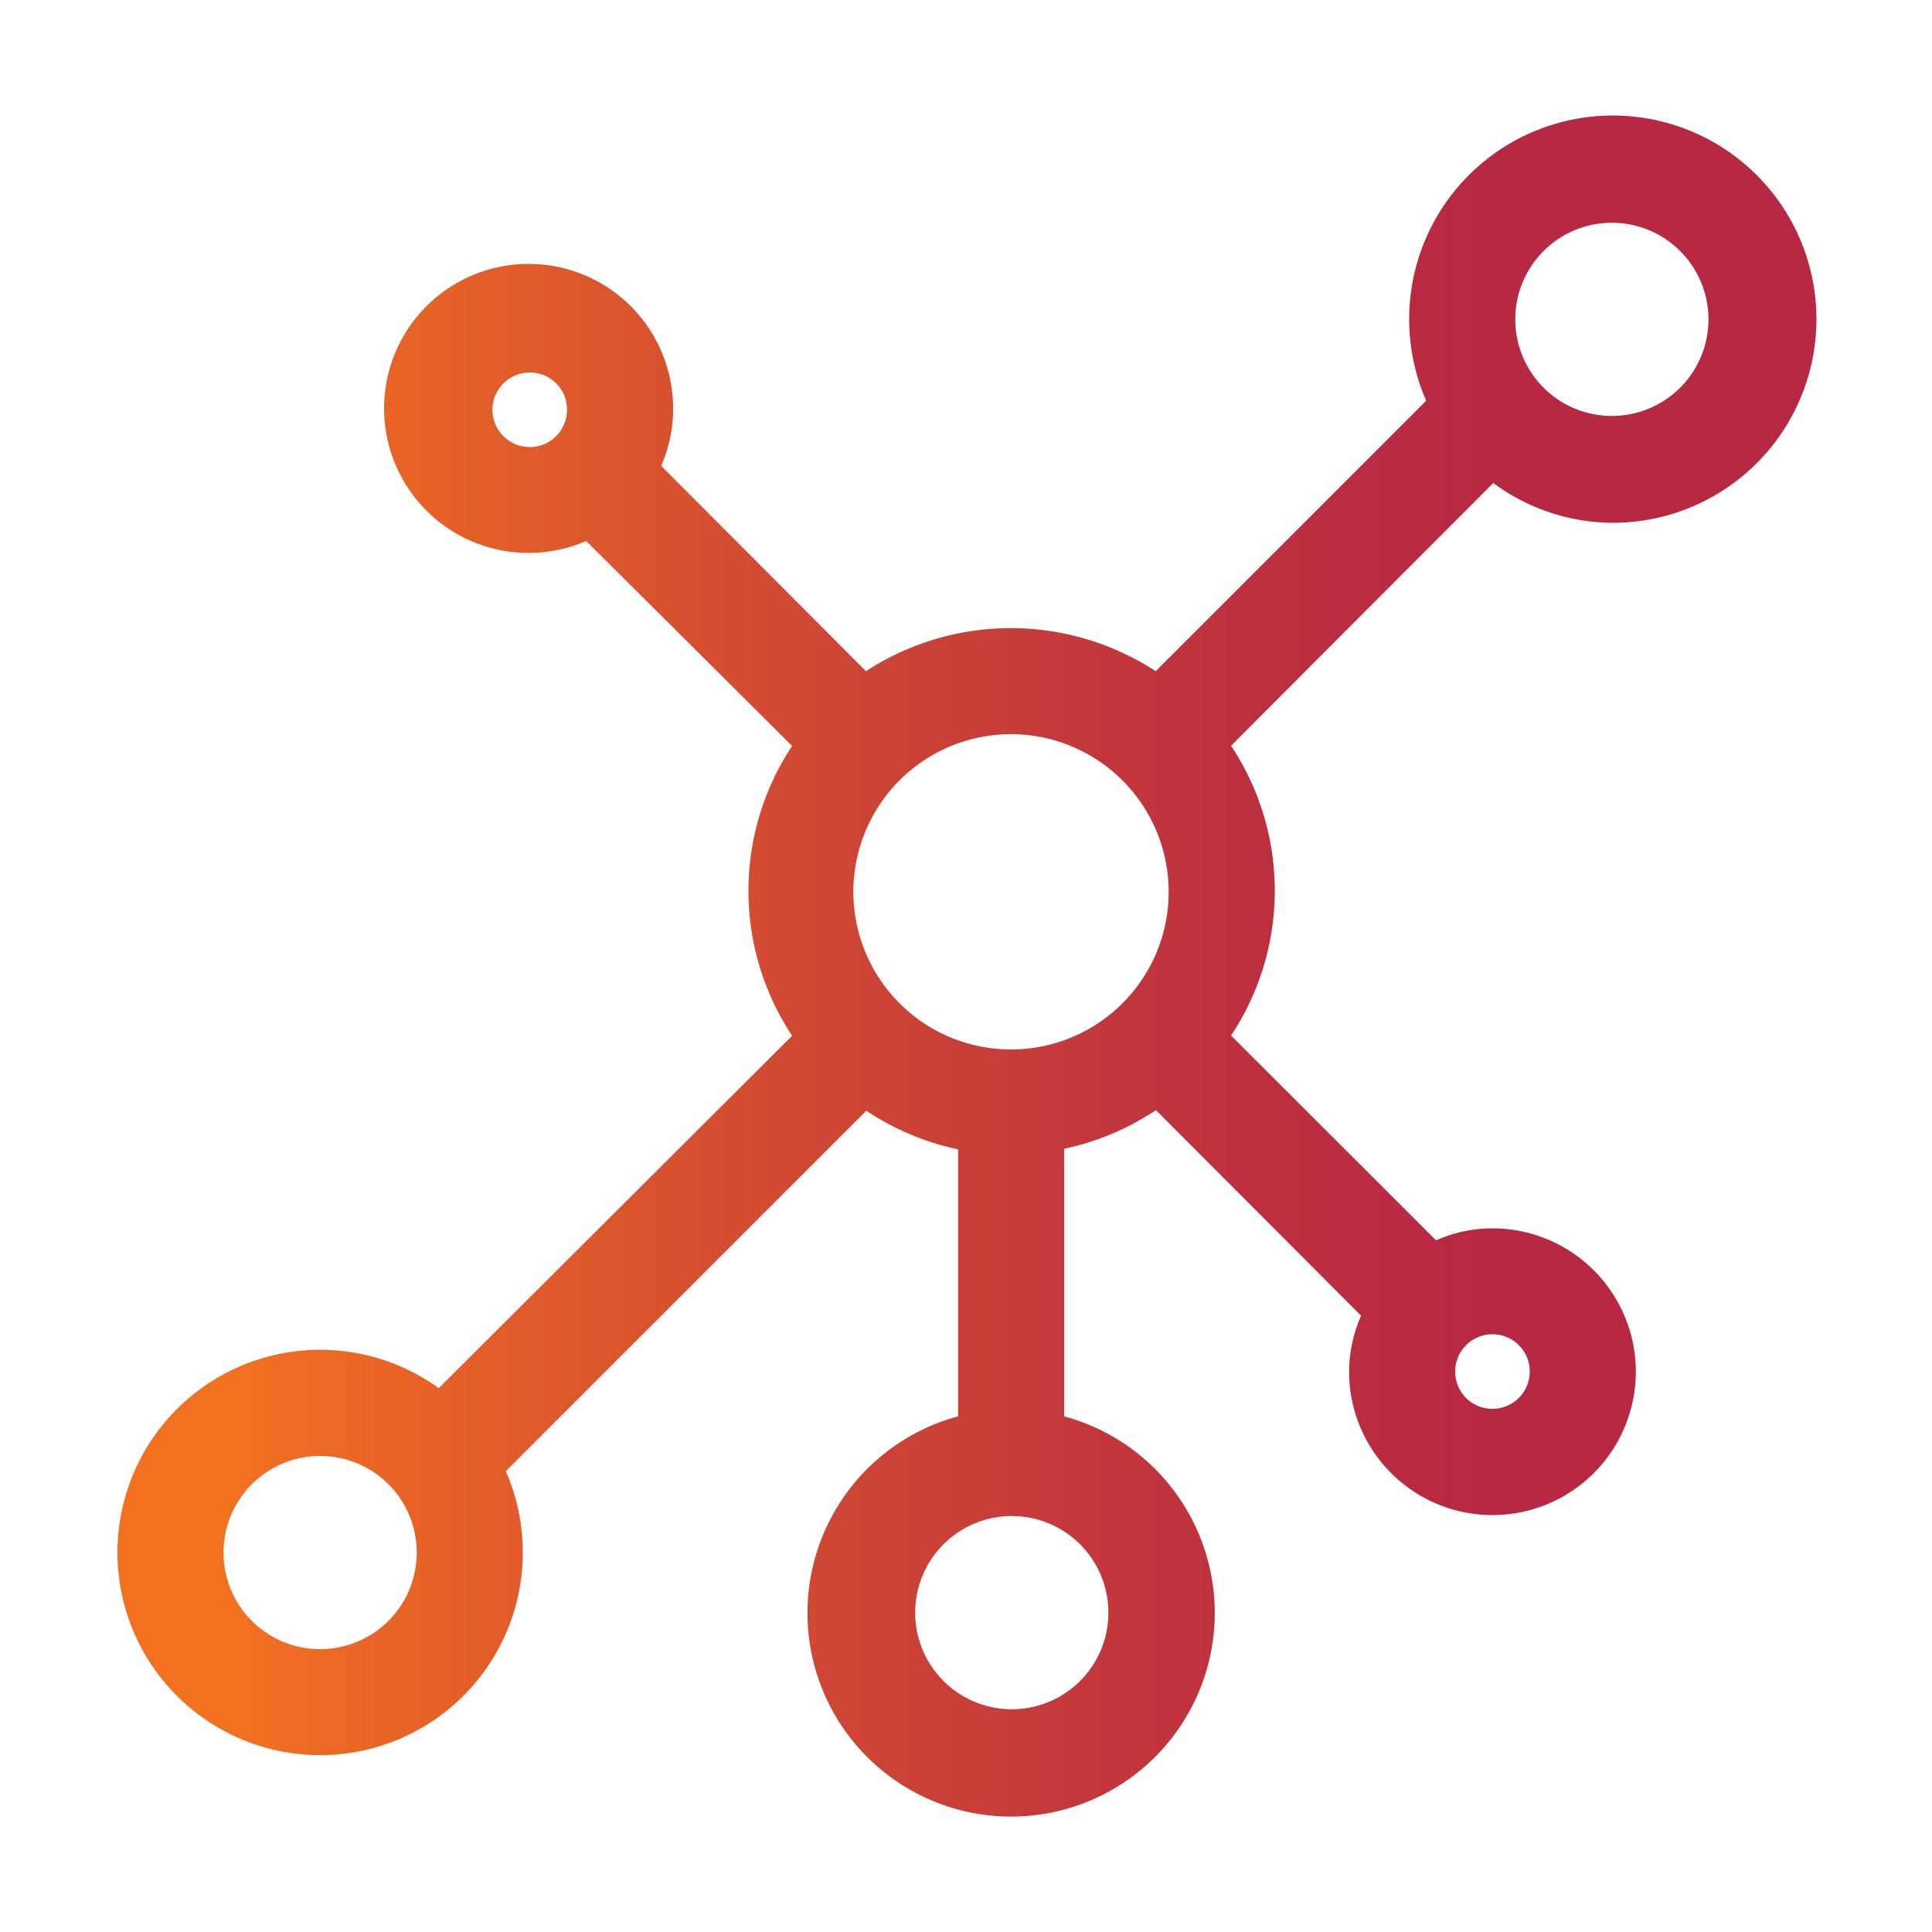
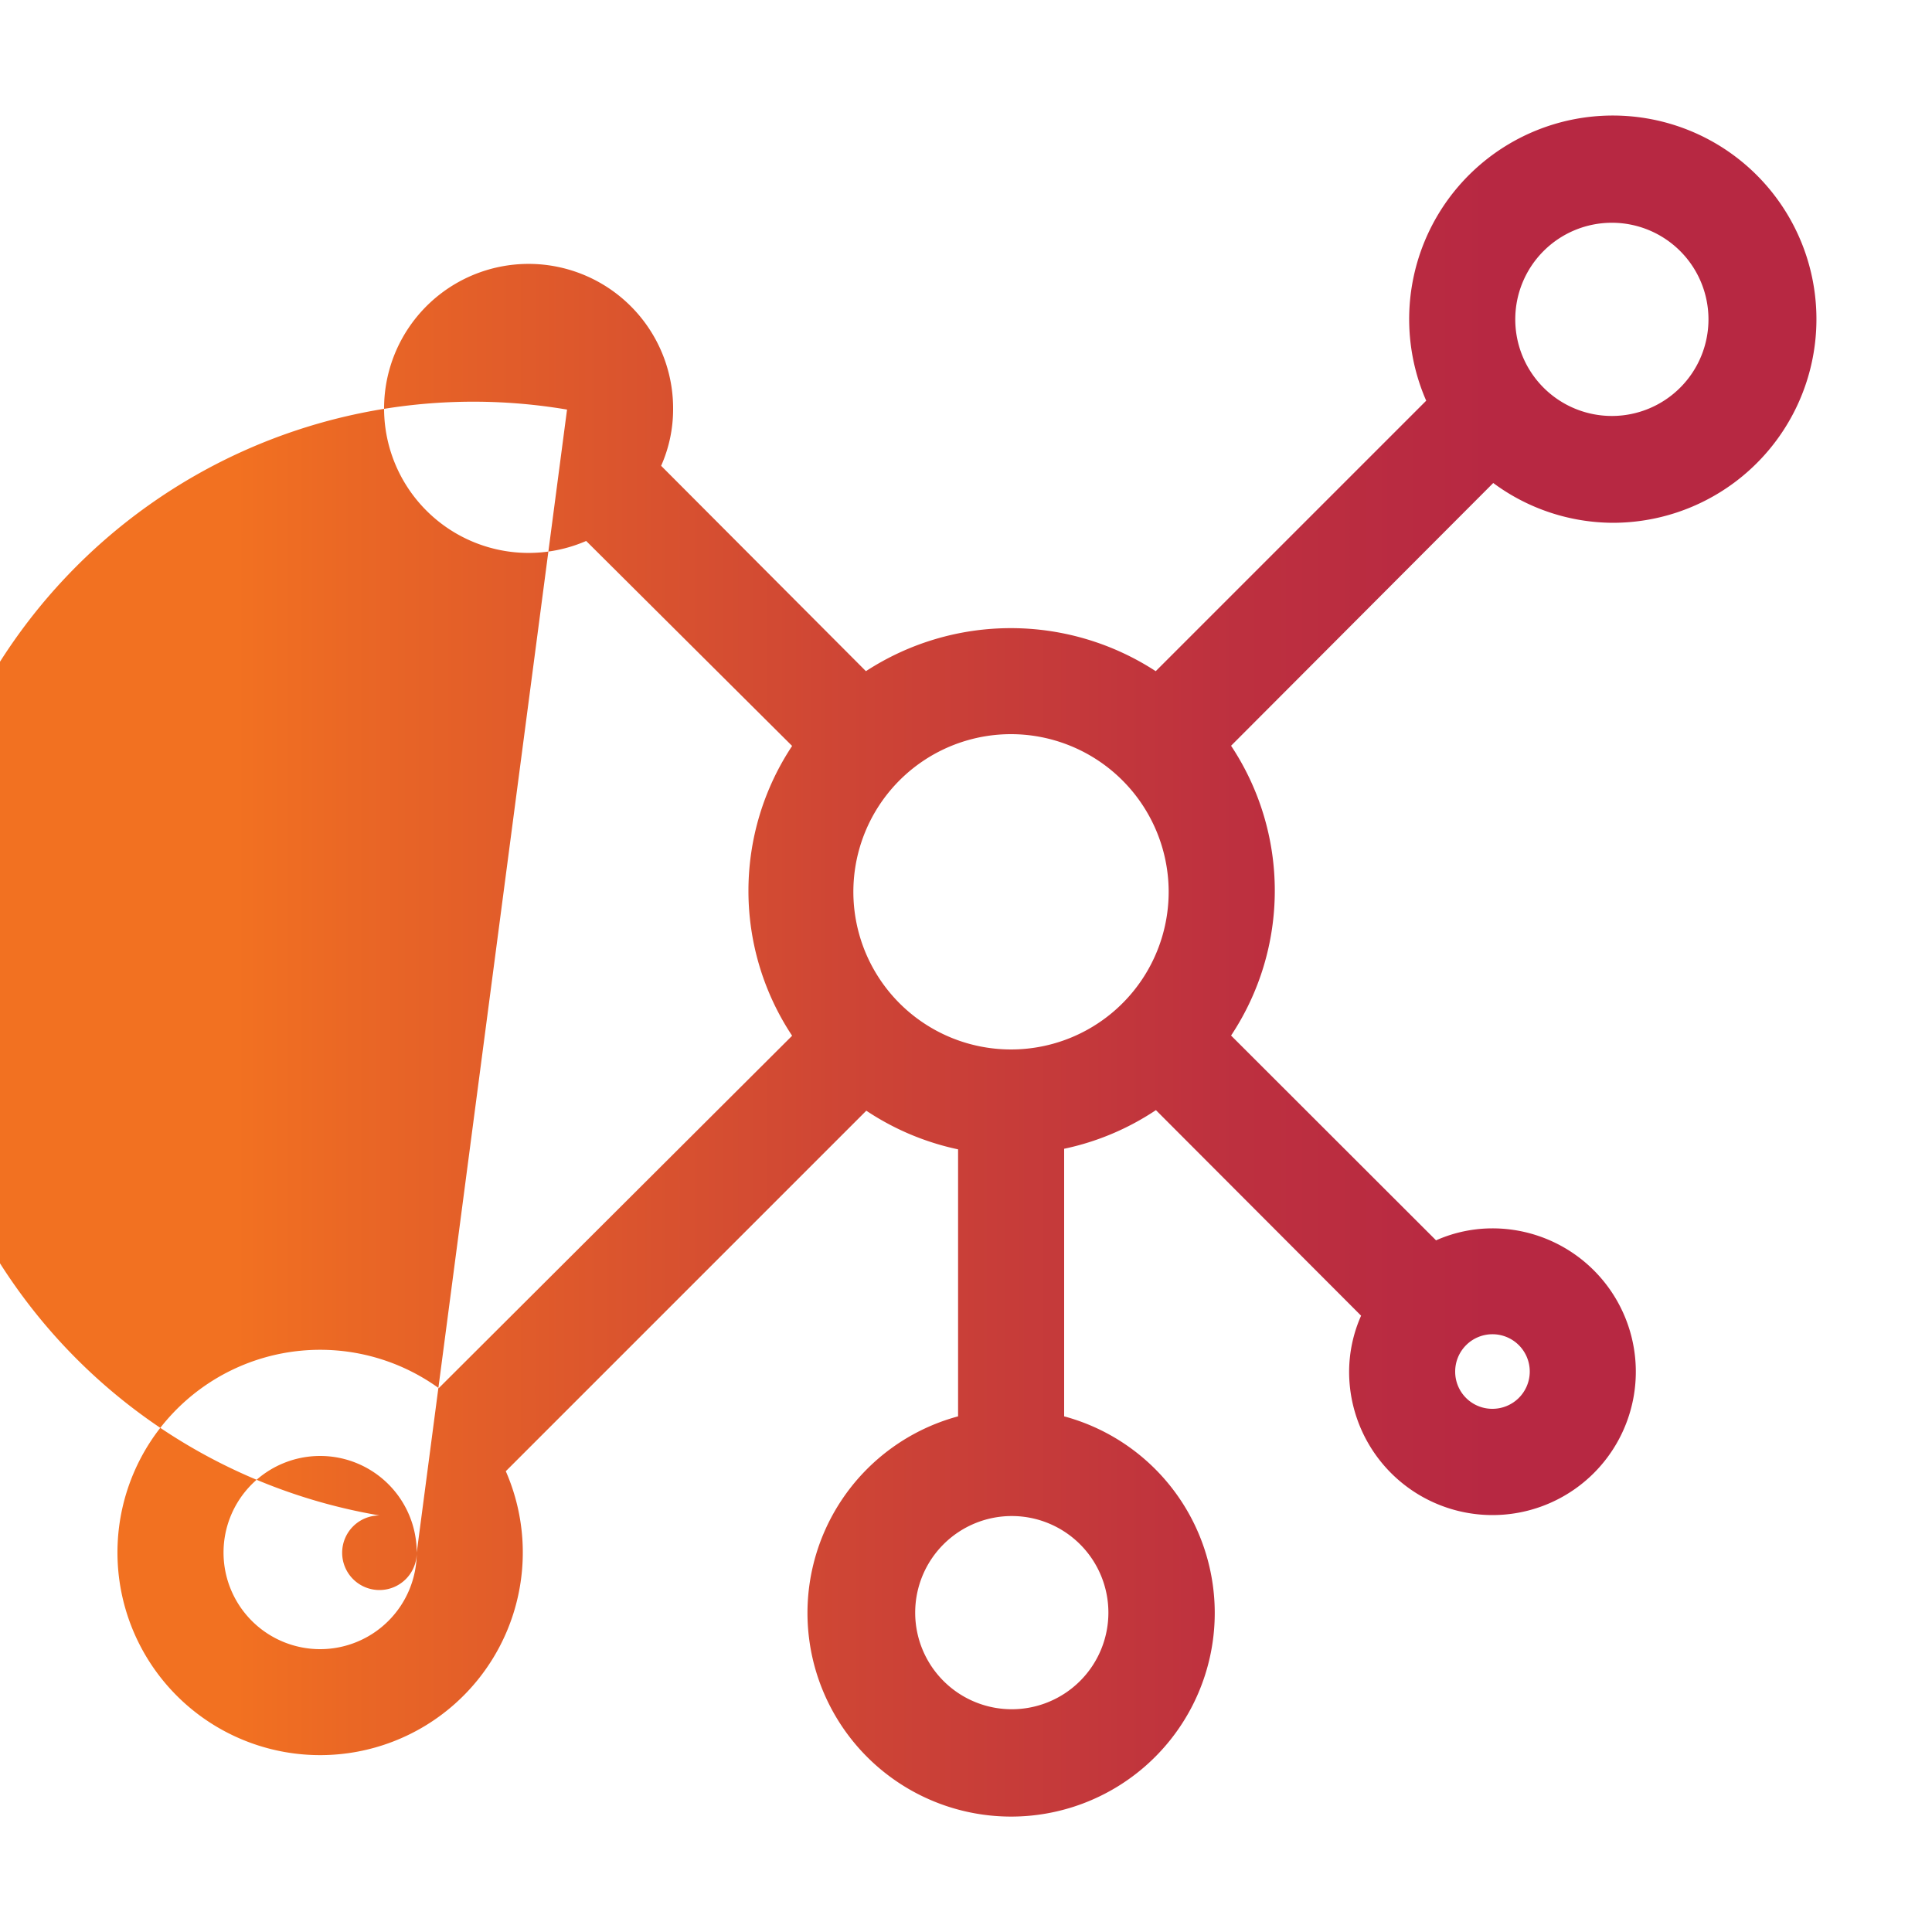
<svg xmlns="http://www.w3.org/2000/svg" id="Layer_1" data-name="Layer 1" viewBox="0 0 100 100">
  <defs>
    <style>.cls-1{fill:url(#linear-gradient);}</style>
    <linearGradient id="linear-gradient" x1="6" y1="50" x2="94" y2="50" gradientUnits="userSpaceOnUse">
      <stop offset="0.07" stop-color="#f27121" />
      <stop offset="0.14" stop-color="#ea6725" />
      <stop offset="0.43" stop-color="#ce4535" />
      <stop offset="0.66" stop-color="#bd303f" />
      <stop offset="0.81" stop-color="#b72842" />
    </linearGradient>
  </defs>
  <title>icons</title>
-   <path class="cls-1" d="M83.47,27.06a10.54,10.54,0,1,0-9.65-6.32l-14,14a13.74,13.74,0,0,0-15,0L34.22,24.11a7.21,7.21,0,0,0,.62-2.91,7.48,7.48,0,1,0-4.5,6.8L41,38.61a13.57,13.57,0,0,0,0,15L22.71,71.85a10.49,10.49,0,1,0,3.47,4.3L44.84,57.49a13.68,13.68,0,0,0,4.75,2V73.31a10.54,10.54,0,1,0,5.49,0V59.46a13.6,13.6,0,0,0,4.75-2L70.45,68.1A7.19,7.19,0,0,0,69.83,71a7.42,7.42,0,1,0,7.41-7.42,7.18,7.18,0,0,0-2.91.62L63.72,53.6a13.56,13.56,0,0,0,0-15L77.29,25A10.46,10.46,0,0,0,83.47,27.06ZM75.32,71a1.93,1.93,0,1,1,1.92,1.92A1.92,1.92,0,0,1,75.32,71ZM21.57,80.36a5,5,0,1,1-5-5A5,5,0,0,1,21.57,80.36ZM29.35,21.2a1.93,1.93,0,1,1-1.92-1.92A1.92,1.92,0,0,1,29.35,21.2ZM60.49,46.11A8.16,8.16,0,1,1,52.33,38,8.17,8.17,0,0,1,60.49,46.11ZM57.37,83.47a5,5,0,1,1-5-5A5,5,0,0,1,57.37,83.47ZM78.43,16.53a5,5,0,1,1,5,5A5,5,0,0,1,78.43,16.53Z" />
+   <path class="cls-1" d="M83.47,27.06a10.54,10.54,0,1,0-9.65-6.32l-14,14a13.74,13.74,0,0,0-15,0L34.22,24.11a7.21,7.21,0,0,0,.62-2.91,7.48,7.48,0,1,0-4.5,6.8L41,38.61a13.57,13.57,0,0,0,0,15L22.71,71.85a10.49,10.49,0,1,0,3.47,4.3L44.84,57.49a13.68,13.68,0,0,0,4.75,2V73.31a10.54,10.54,0,1,0,5.49,0V59.46a13.6,13.6,0,0,0,4.75-2L70.45,68.1A7.19,7.19,0,0,0,69.83,71a7.42,7.42,0,1,0,7.41-7.42,7.18,7.18,0,0,0-2.91.62L63.72,53.6a13.56,13.56,0,0,0,0-15L77.29,25A10.46,10.46,0,0,0,83.47,27.06ZM75.32,71a1.93,1.93,0,1,1,1.92,1.92A1.92,1.92,0,0,1,75.32,71ZM21.57,80.36a5,5,0,1,1-5-5A5,5,0,0,1,21.57,80.36Za1.93,1.93,0,1,1-1.92-1.92A1.92,1.92,0,0,1,29.35,21.2ZM60.49,46.11A8.16,8.16,0,1,1,52.33,38,8.17,8.17,0,0,1,60.49,46.11ZM57.37,83.47a5,5,0,1,1-5-5A5,5,0,0,1,57.37,83.47ZM78.43,16.53a5,5,0,1,1,5,5A5,5,0,0,1,78.43,16.53Z" />
</svg>